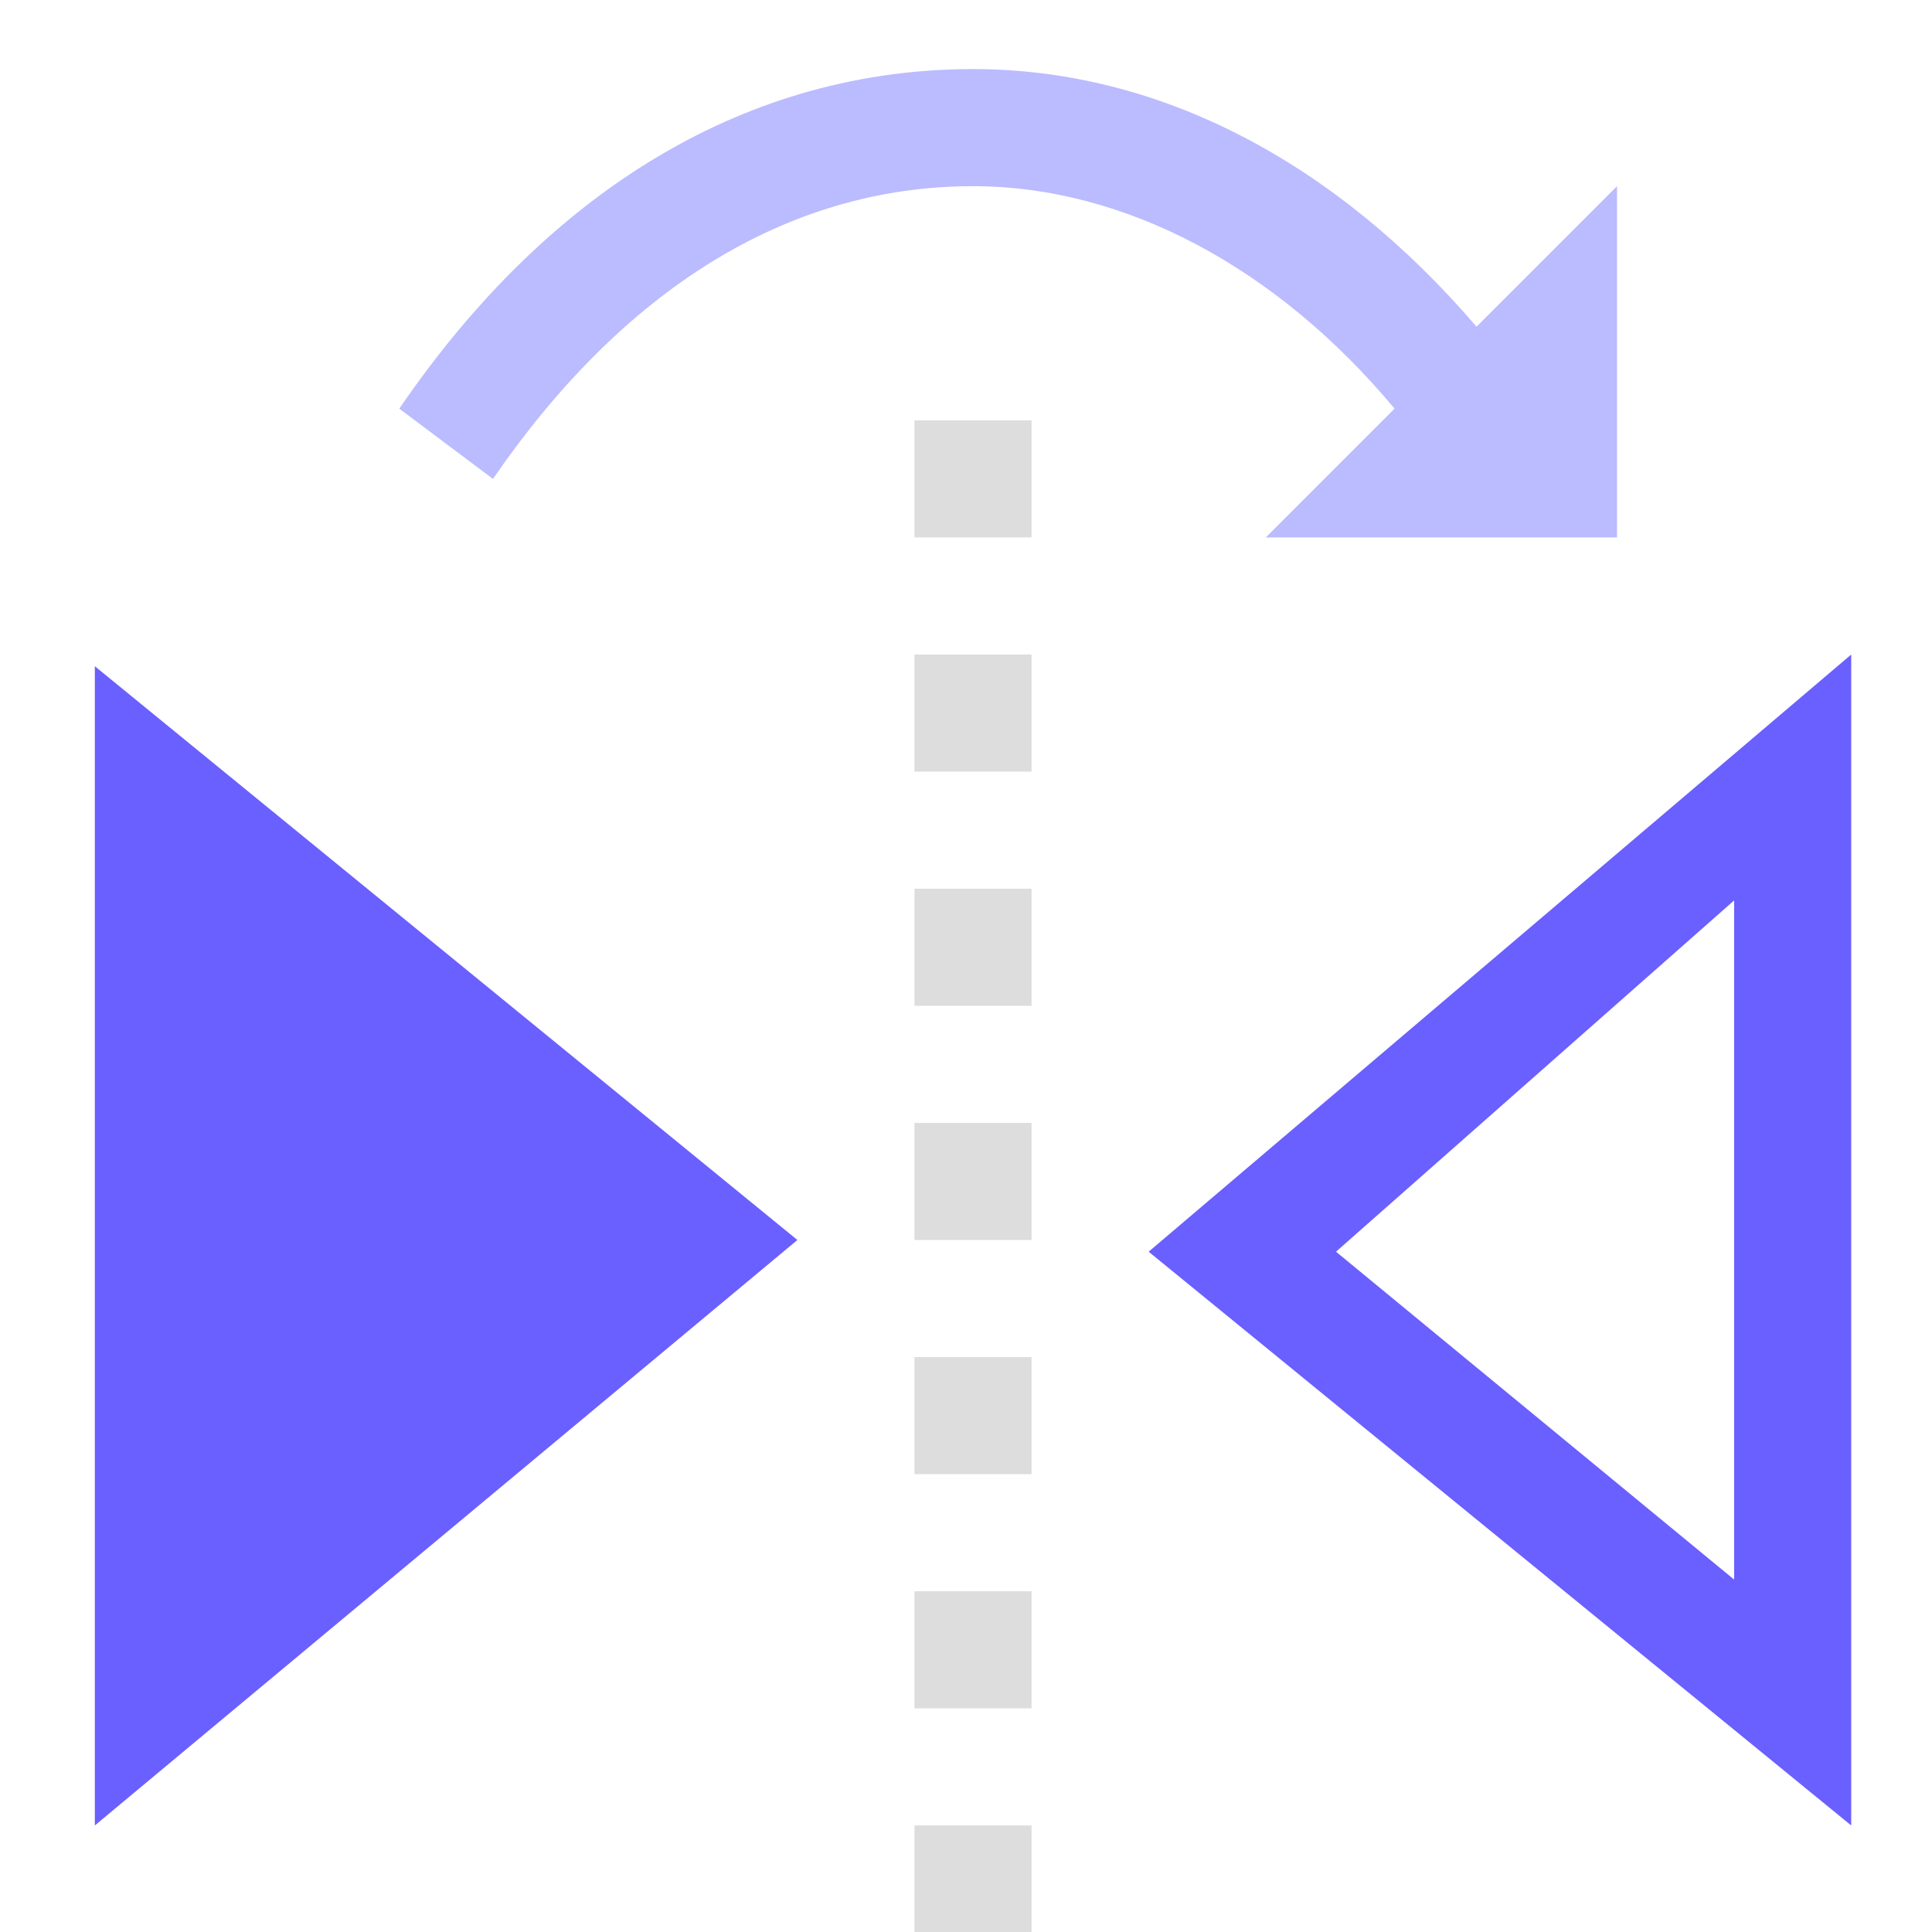
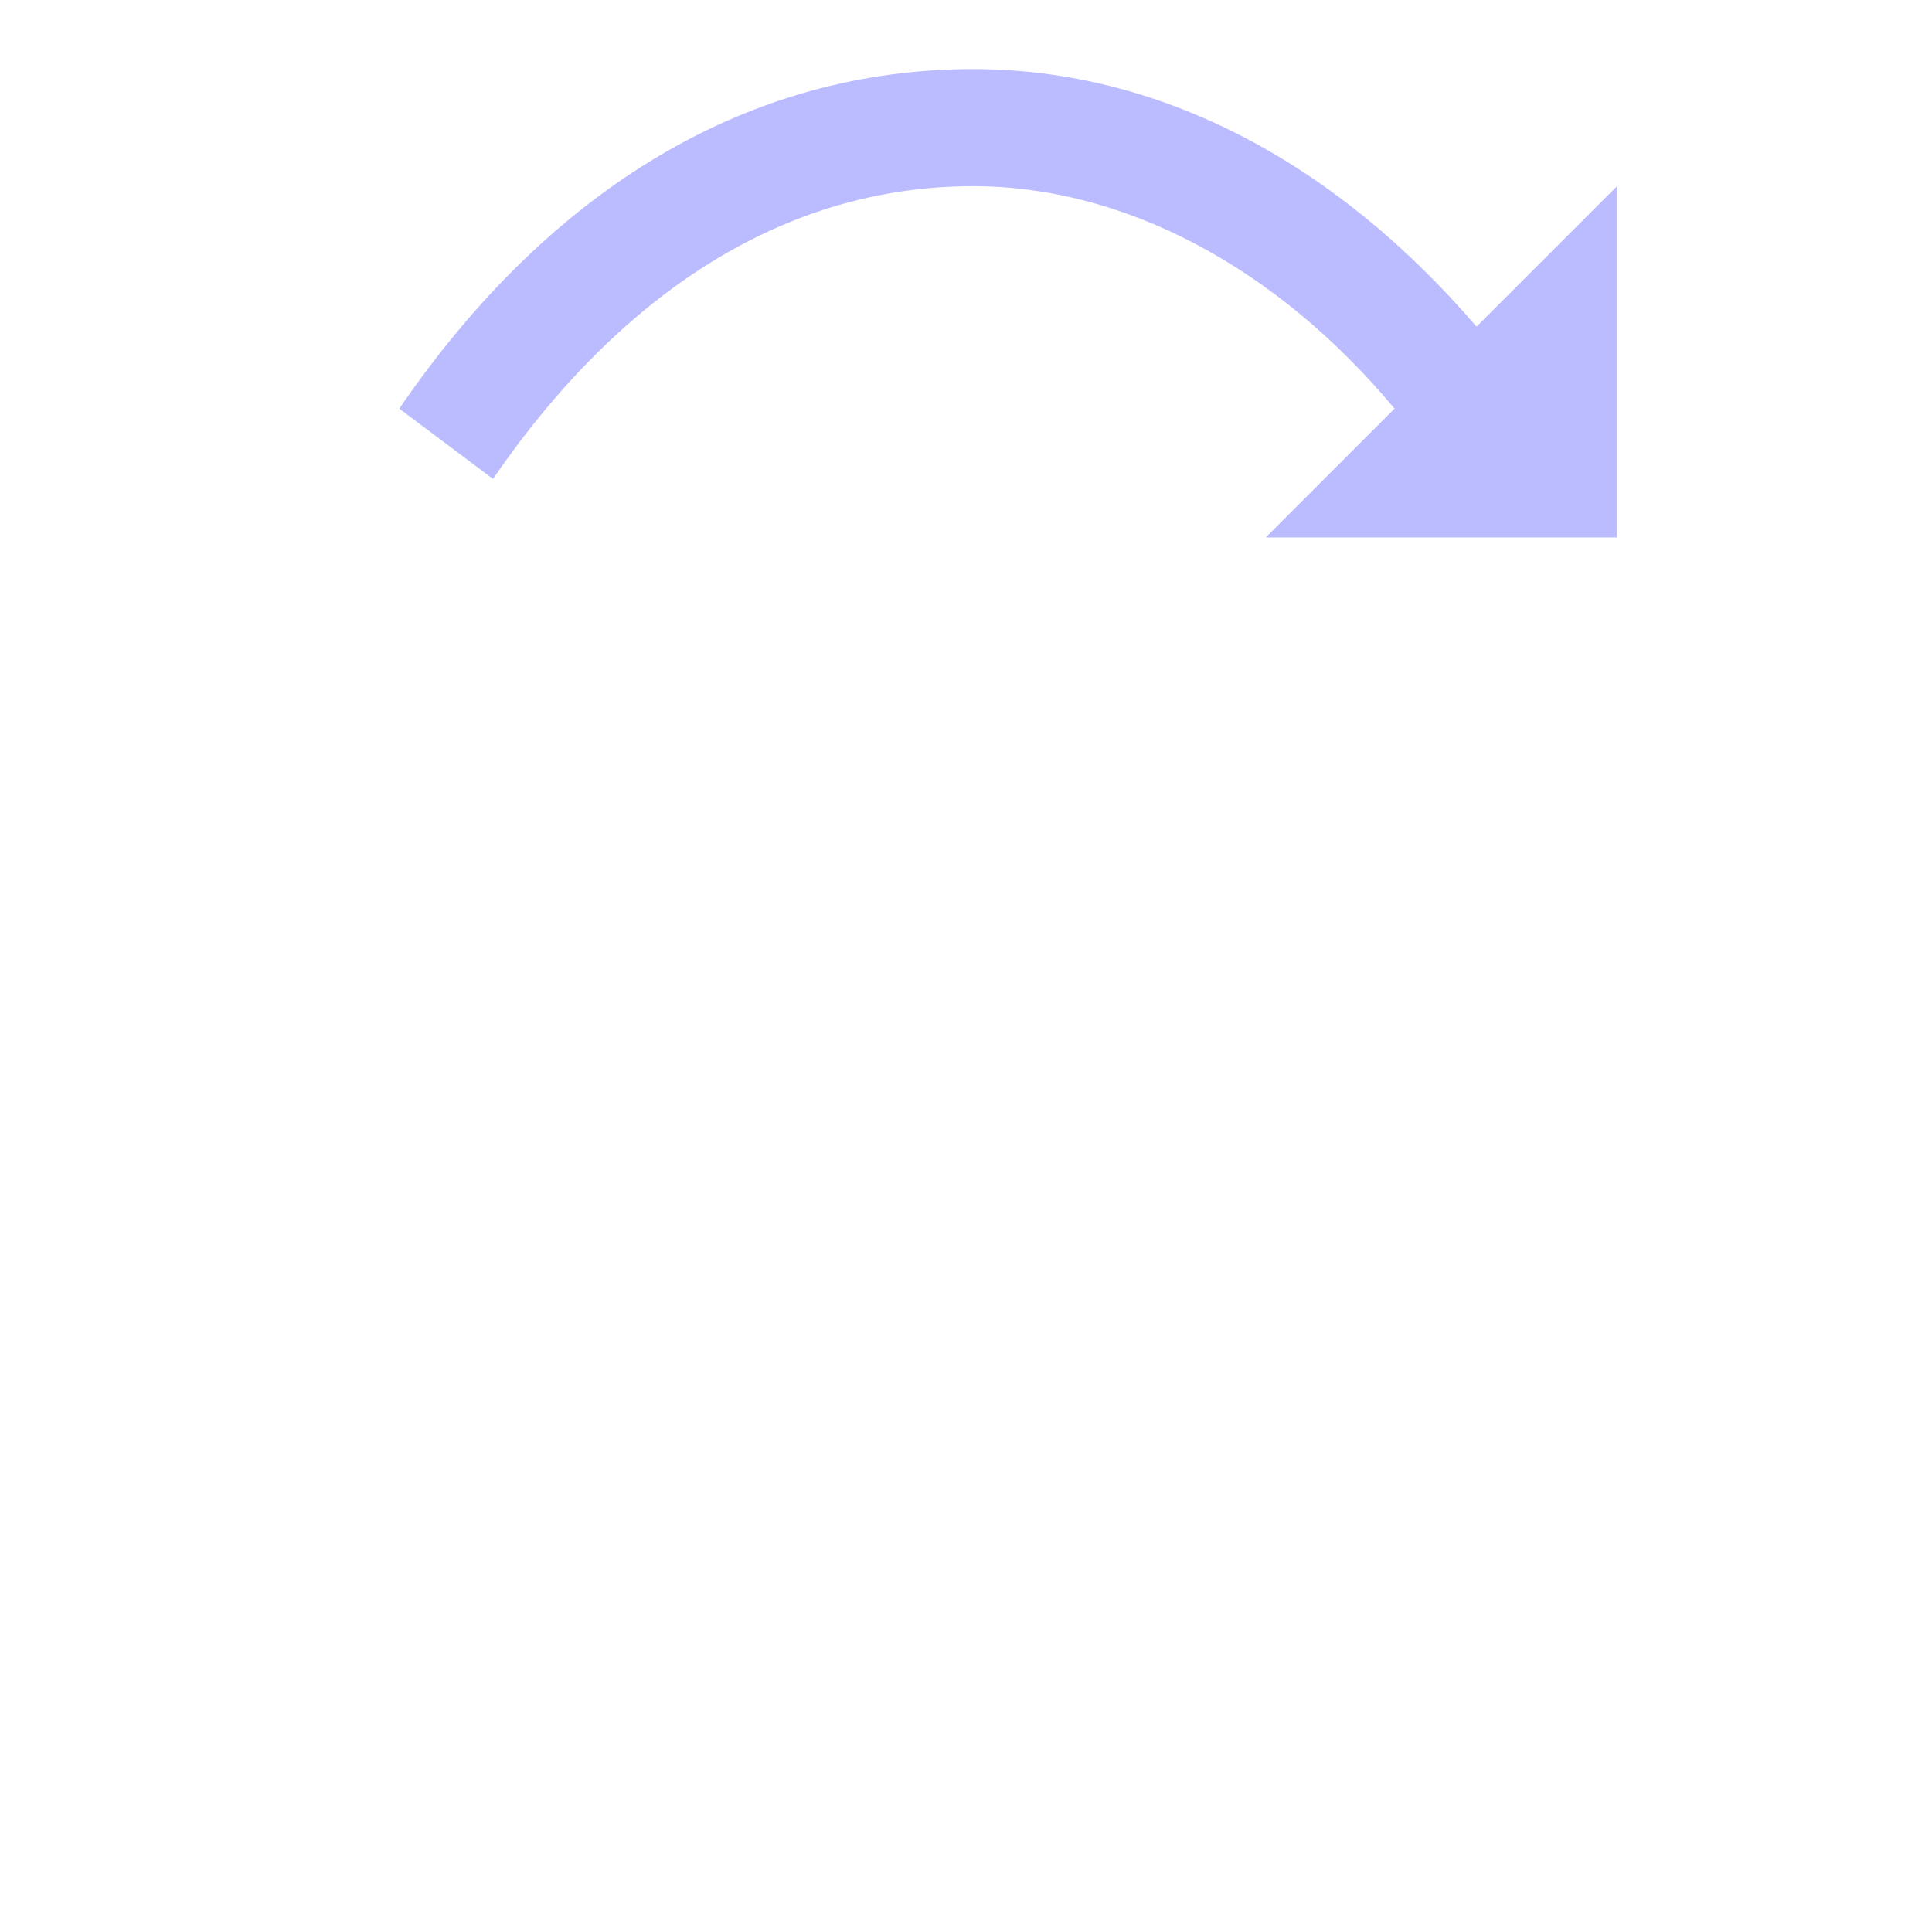
<svg xmlns="http://www.w3.org/2000/svg" viewBox="0 0 550 550">
-   <path fill="#6A5FFF" d="M27 519.666 227 353 27 189.666zM327 356.333l200 163.333V186.333zm166.667 93.333-113.334-93.333 113.334-100z" />
-   <path fill="#DDD" d="M260.333 186.333h33.334v33.333h-33.334zM260.333 119.667h33.334V153h-33.334zM260.333 253h33.334v33.333h-33.334zM260.333 319.666h33.334V353h-33.334zM260.333 386.333h33.334v33.333h-33.334zM260.333 453h33.334v33.333h-33.334zM260.333 519.666h33.334V553h-33.334z" />
  <path fill="#BBF" d="M277 53c43.333 0 86.667 23.333 120 63.333L360.333 153h100V53l-40 40c-40-46.667-90-73.333-143.333-73.333-63.333 0-120 33.333-163.333 96.667l26.667 20C177 83 223.667 53 277 53" />
</svg>